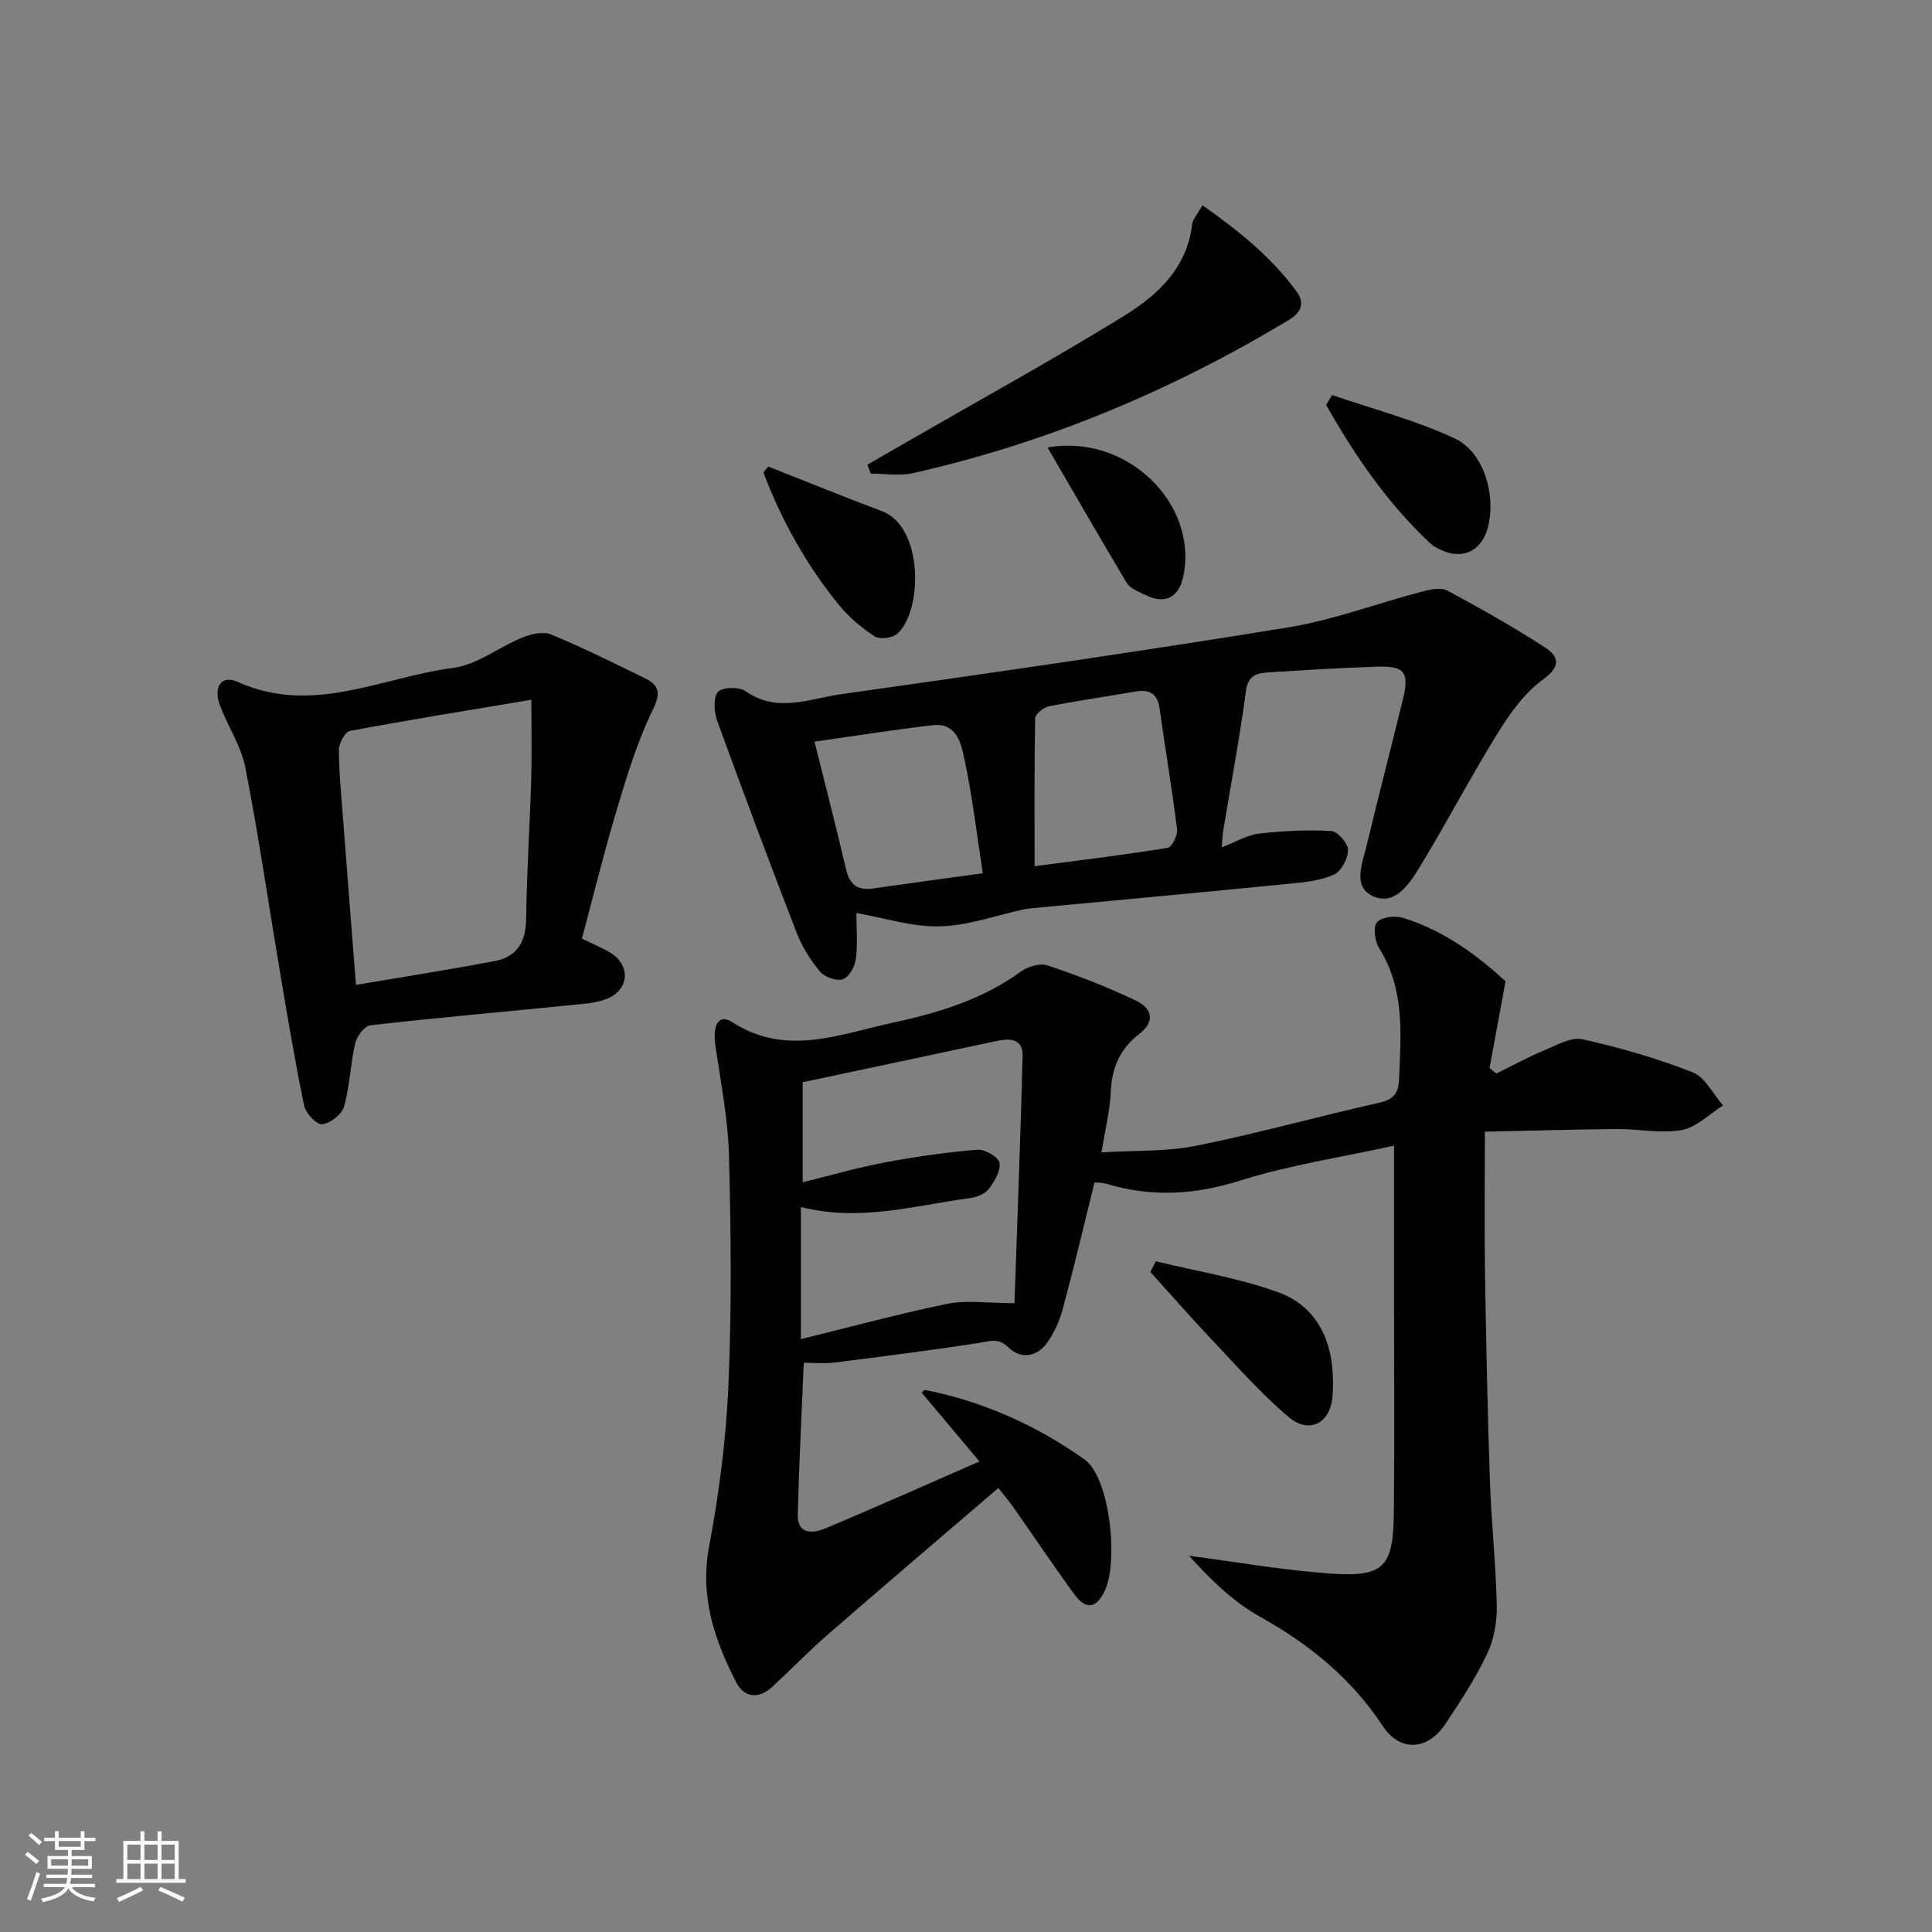
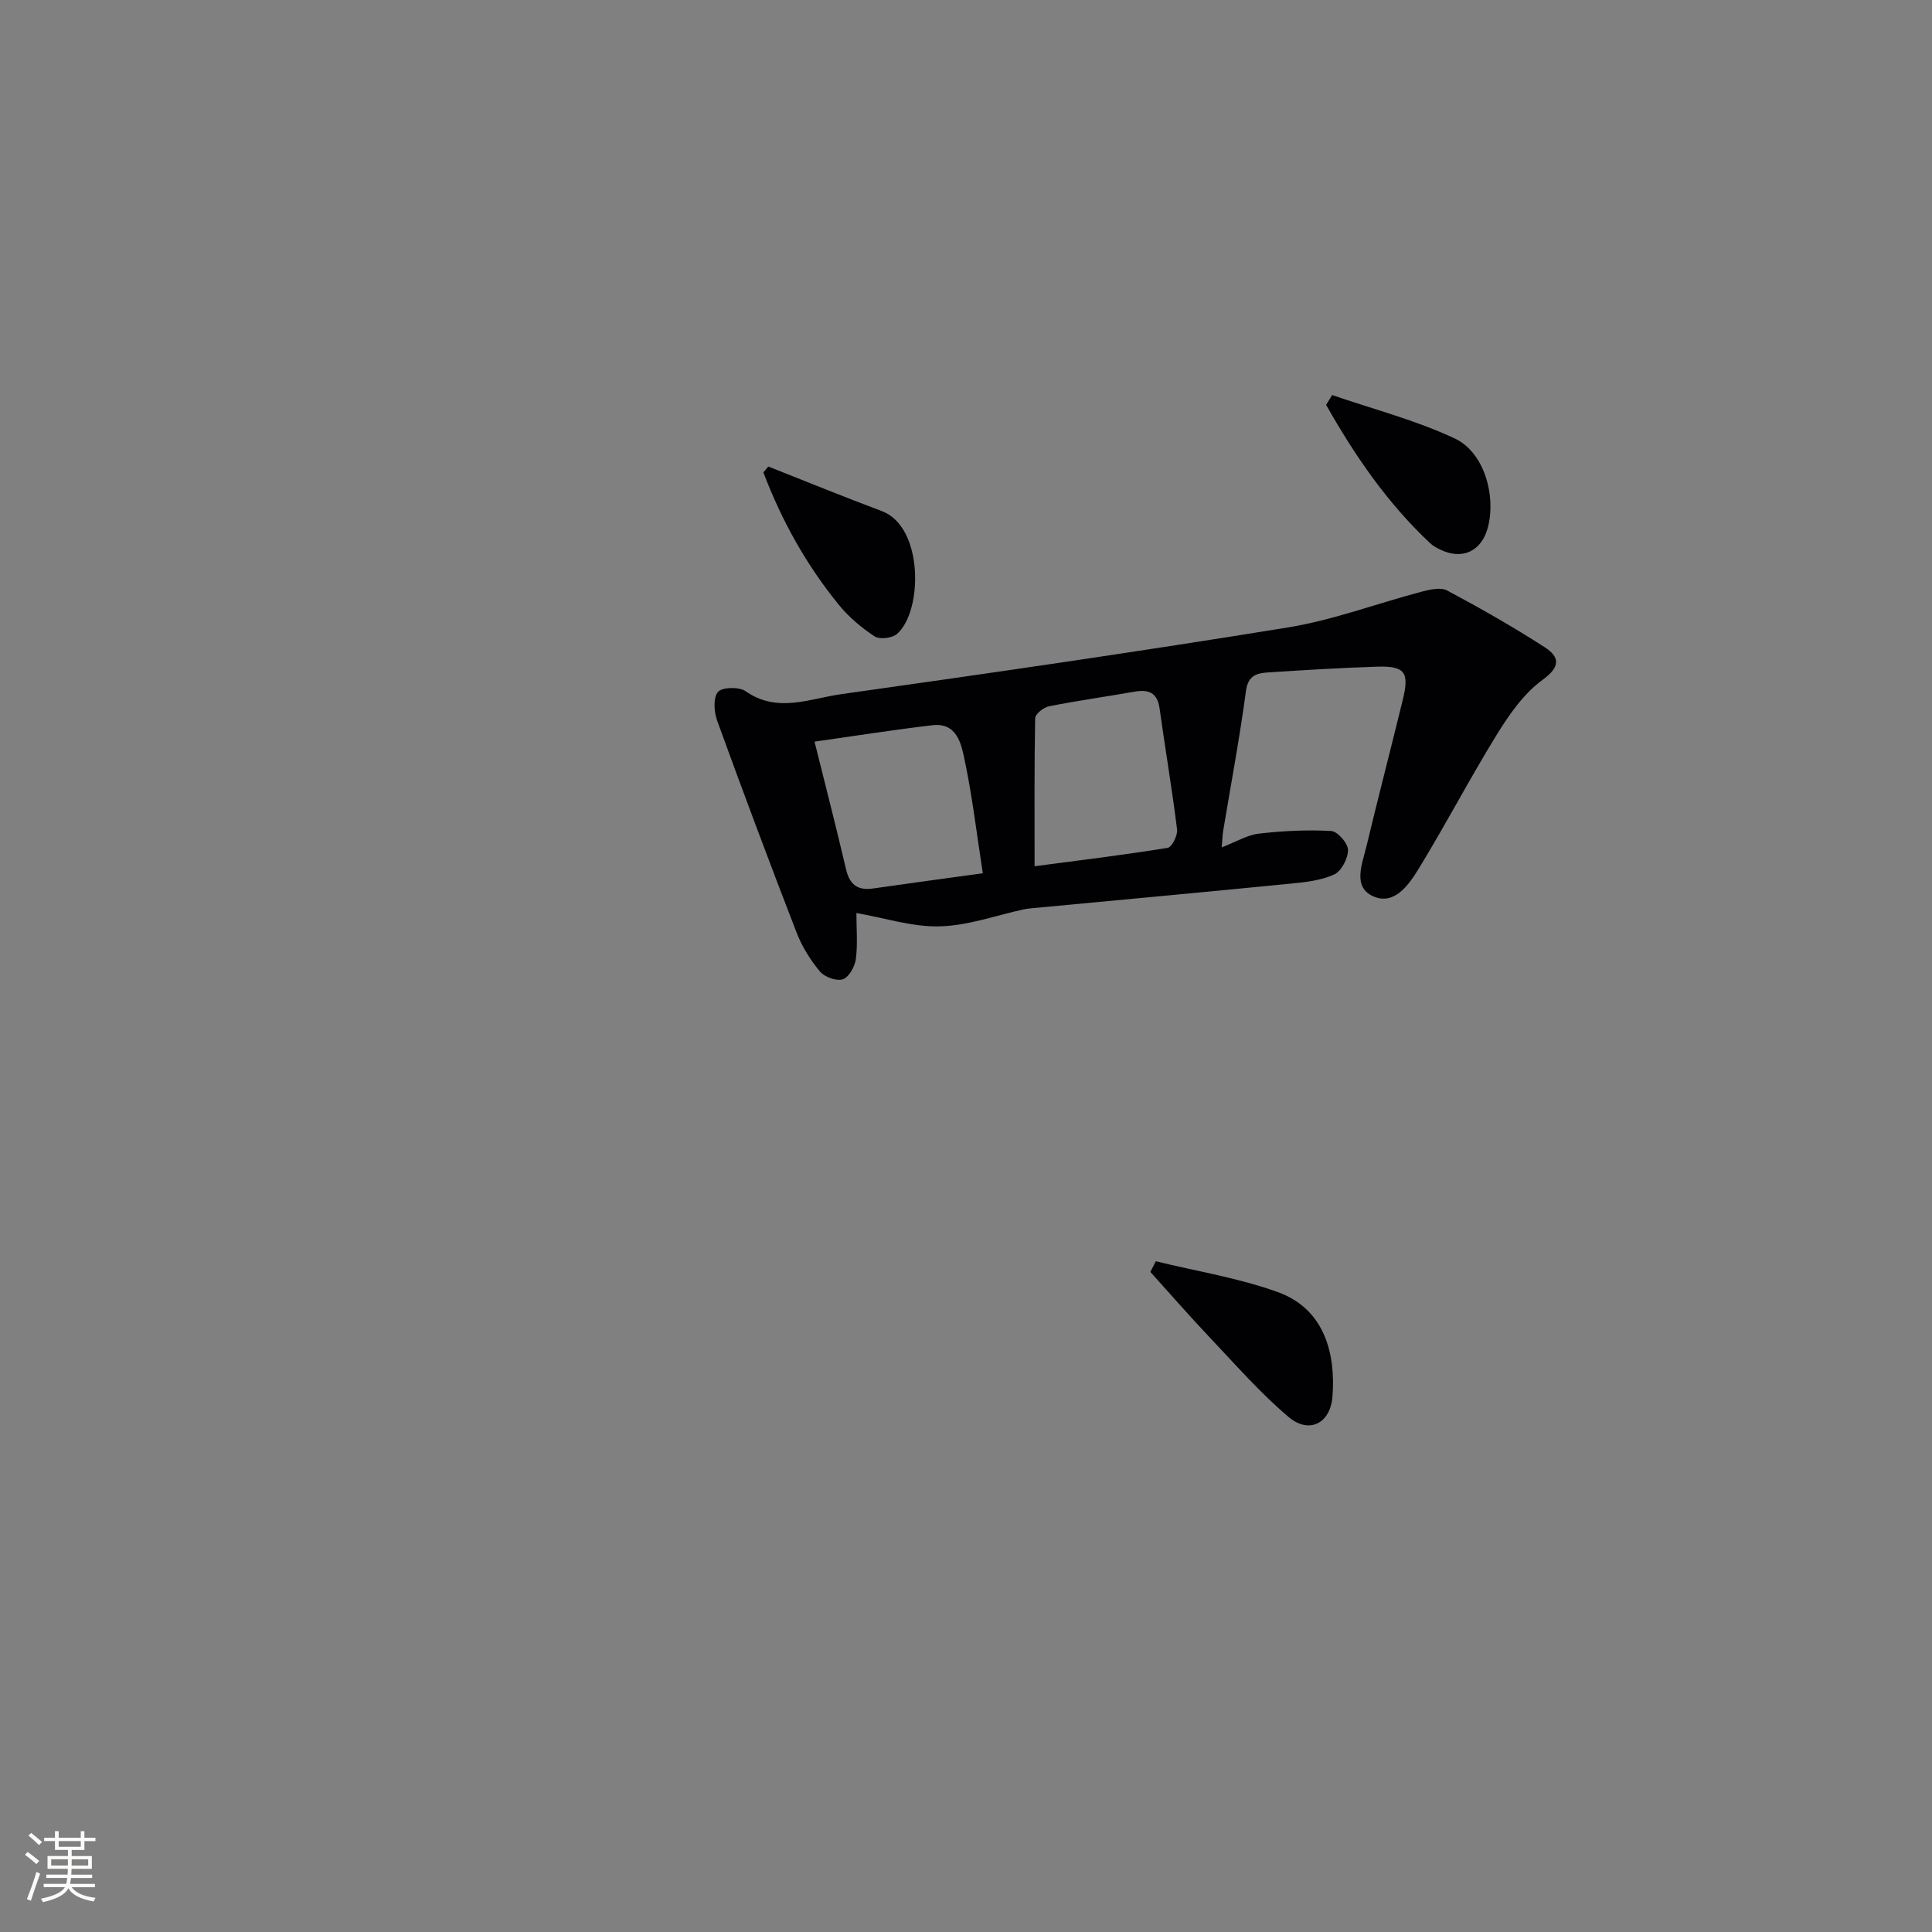
<svg xmlns="http://www.w3.org/2000/svg" enable-background="new 0 0 400 400" viewBox="0 0 400 400">
  <rect x="0" y="0" width="400" height="400" fill="#808080" stroke="none" />
  <g fill="#010104">
-     <path d="m228.06 238.59c6.93-.43 13.43-.13 19.63-1.38 12.68-2.55 25.16-6.05 37.79-8.88 3.04-.68 4.06-1.9 4.18-4.92.39-9.34 1.21-18.63-4.15-27.15-.89-1.41-1.25-4.38-.4-5.34.96-1.09 3.77-1.39 5.42-.88 8.73 2.71 15.77 8.14 21.18 13.13-1.27 6.86-2.3 12.41-3.32 17.96.47.38.94.76 1.41 1.14 3.27-1.61 6.48-3.37 9.83-4.77 2.59-1.08 5.62-2.86 8.02-2.33 7.73 1.71 15.42 3.95 22.79 6.84 2.6 1.02 4.22 4.5 6.29 6.86-2.84 1.78-5.49 4.54-8.55 5.09-4.31.78-8.93-.24-13.41-.2-8.75.07-17.49.33-27.34.54 0 10.46-.12 19.89.03 29.32.22 14.31.52 28.62 1.01 42.92.29 8.63 1.24 17.25 1.42 25.88.07 3.33-.56 6.98-1.98 9.96-2.41 5.08-5.52 9.86-8.66 14.55-3.66 5.48-9.37 5.87-12.97.42-6.51-9.88-15.17-16.91-25.4-22.62-5.63-3.14-10.4-7.84-14.68-12.62 9.76 1.27 19.48 3 29.28 3.68 11.04.77 12.98-1.34 13.1-12.56.15-14.99.04-29.99.04-44.99 0-9.95 0-19.9 0-31.04-11.15 2.45-21.69 4.02-31.72 7.19-9.43 2.98-18.46 3.54-27.82.7-.75-.23-1.59-.19-2.47-.28-2.2 8.86-4.25 17.56-6.57 26.18-.68 2.51-1.81 5.05-3.33 7.13-2.08 2.84-5.41 3.29-7.86.9-2.16-2.12-3.85-1.34-6.15-.98-9.97 1.53-19.98 2.8-29.99 4.07-1.95.25-3.95.04-6.3.04-.44 10.58-.98 20.98-1.24 31.39-.1 4.22 3.13 3.97 5.67 2.91 10.42-4.35 20.72-8.97 31.94-13.87-4.24-5.04-8.1-9.63-11.95-14.23.23-.21.49-.61.67-.58 12.07 2.38 23.14 7.36 33.06 14.41 5.24 3.72 7.14 21.41 4.05 27.45-1.78 3.47-3.86 3.67-6.31.29-4.3-5.92-8.39-12-12.58-17.99-.66-.94-1.42-1.82-3.02-3.85-11.84 10.15-23.57 20.13-35.19 30.23-4.01 3.49-7.72 7.33-11.63 10.94-2.83 2.62-5.83 2.23-7.48-1-4.49-8.76-7.54-17.7-5.59-28.07 2.08-11.04 3.53-22.29 4.01-33.5.68-15.76.52-31.58.11-47.36-.2-7.58-1.68-15.14-2.79-22.67-.67-4.55.68-6.82 3.45-5.03 11.14 7.19 22.15 2.52 33.09.16 9.42-2.03 18.66-4.79 26.68-10.63 1.44-1.05 3.98-1.79 5.54-1.27 6.22 2.09 12.39 4.46 18.31 7.3 3.1 1.49 4.22 4.16.61 6.93-3.91 3-5.69 7.04-5.85 12.07-.17 3.74-1.13 7.46-1.91 12.41zm-18.02 31.22c.56-16.42 1.23-33.79 1.68-51.16.09-3.54-2.5-3.74-5.31-3.14-13.38 2.87-26.77 5.7-40.22 8.55v20.71c5.87-1.44 11.41-3.05 17.06-4.11 6.32-1.19 12.72-2.1 19.13-2.63 1.53-.13 4.39 1.56 4.56 2.72.25 1.71-1.07 3.92-2.28 5.48-.8 1.03-2.54 1.65-3.94 1.84-11.4 1.52-22.68 4.93-34.9 1.83v27.35c10.14-2.49 20.19-5.23 30.38-7.32 3.94-.8 8.19-.12 13.84-.12z" />
    <path d="m177.31 189.03c0 3.28.29 6.47-.12 9.56-.21 1.55-1.44 3.75-2.7 4.16-1.32.43-3.78-.47-4.74-1.62-1.98-2.38-3.71-5.16-4.83-8.06-5.63-14.55-11.1-29.16-16.43-43.83-.66-1.83-.87-4.75.15-5.98.83-1.01 4.38-1.1 5.72-.16 6.56 4.61 13.27 1.54 19.74.63 30.89-4.36 61.78-8.82 92.57-13.83 9.39-1.53 18.46-4.98 27.71-7.41 1.68-.44 3.91-.94 5.25-.23 6.86 3.67 13.65 7.52 20.18 11.74 2.98 1.93 3.45 3.94-.4 6.73-3.84 2.78-6.85 7.06-9.4 11.18-5.67 9.17-10.66 18.77-16.3 27.97-2.02 3.29-5.01 7.63-9.38 5.7-4.36-1.93-2.3-6.7-1.43-10.32 2.44-10.17 5.07-20.29 7.55-30.45 1.38-5.65.41-6.97-5.4-6.78-7.48.24-14.95.7-22.42 1.18-2.33.15-4.23.54-4.67 3.85-1.29 9.68-3.11 19.29-4.71 28.93-.13.78-.15 1.59-.31 3.45 2.98-1.14 5.29-2.57 7.72-2.85 4.95-.57 9.99-.82 14.96-.54 1.31.07 3.47 2.55 3.47 3.93.01 1.75-1.38 4.4-2.88 5.08-2.77 1.26-6.04 1.6-9.14 1.9-17.84 1.76-35.69 3.41-53.53 5.09-.5.05-1 .1-1.48.2-5.82 1.26-11.61 3.39-17.46 3.54-5.62.17-11.33-1.72-17.29-2.76zm36.89-9.68c9.6-1.27 18.6-2.36 27.55-3.81.87-.14 2.1-2.58 1.95-3.8-1.03-8.37-2.46-16.7-3.62-25.06-.46-3.32-2.3-3.98-5.22-3.47-5.89 1.03-11.81 1.86-17.67 3.02-1.12.22-2.85 1.59-2.87 2.45-.19 9.94-.12 19.9-.12 30.67zm-10.72 1.45c-1.28-8.27-2.18-15.98-3.78-23.54-.7-3.3-1.58-7.7-6.67-7.11-7.89.93-15.73 2.17-24.39 3.4 2.05 8.25 4.39 17.32 6.53 26.44.74 3.16 2.39 4.42 5.59 3.96 7.34-1.06 14.69-2.04 22.72-3.15z" />
-     <path d="m120.48 194.33c2.33 1.14 4.18 1.89 5.87 2.91 4.1 2.46 4.03 7.39-.32 9.38-2.18 1-4.79 1.18-7.24 1.42-14.03 1.41-28.08 2.64-42.09 4.23-1.22.14-2.83 2.27-3.16 3.73-1 4.33-1.11 8.88-2.31 13.13-.45 1.6-2.84 3.42-4.53 3.64-1.11.14-3.39-2.26-3.72-3.81-1.92-9.25-3.47-18.57-5.04-27.89-2.37-14.05-4.41-28.17-7.14-42.15-.87-4.45-3.62-8.51-5.25-12.85-1.46-3.87.3-6.43 3.68-4.89 15.48 7.01 29.87-1.01 44.62-2.9 4.93-.63 9.43-4.31 14.26-6.27 1.81-.74 4.32-1.33 5.96-.66 6.59 2.72 12.99 5.91 19.41 9.05 3.07 1.5 3.36 3.14 1.63 6.66-3.18 6.48-5.29 13.53-7.38 20.49-2.63 8.72-4.79 17.58-7.25 26.78zm-46.78 9.58c10.02-1.7 19.46-3.16 28.84-4.96 4.5-.87 6.33-3.96 6.39-8.66.12-9.62.76-19.24 1.05-28.86.15-5.02.03-10.04.03-16.55-13.21 2.21-25.42 4.17-37.56 6.45-1.02.19-2.31 2.61-2.29 3.98.05 5.13.57 10.26.96 15.39.8 10.56 1.63 21.13 2.58 33.21z" />
-     <path d="m179.59 96.21c3.07-1.77 6.14-3.54 9.21-5.31 14.66-8.45 29.5-16.61 43.89-25.48 6.94-4.28 13.03-9.88 14.13-18.92.14-1.18 1.17-2.25 2.14-4 7.54 5.31 14.29 10.76 19.51 17.88 1.61 2.19 1.09 4.22-1.51 5.79-24.34 14.69-50.24 25.54-77.99 31.8-2.77.62-5.8.08-8.7.08-.22-.61-.45-1.22-.68-1.84z" />
    <path d="m239.3 261.13c8.44 2.07 17.12 3.45 25.25 6.38 9.98 3.6 11.99 13.23 11.32 21.66-.44 5.56-4.85 7.77-9.06 4.22-5.79-4.89-10.84-10.67-16.08-16.2-4.29-4.52-8.38-9.23-12.56-13.85.38-.74.75-1.48 1.13-2.21z" />
    <path d="m159.07 96.59c7.83 3.09 15.63 6.28 23.51 9.23 8.66 3.24 8.5 20.72 3.15 25.42-1 .88-3.6 1.2-4.64.52-2.74-1.79-5.35-4-7.42-6.54-6.73-8.26-11.86-17.48-15.62-27.42.34-.4.68-.81 1.02-1.21z" />
    <path d="m275.81 81.79c8.5 2.93 17.31 5.2 25.4 9 6.05 2.85 8.56 11.73 6.85 18.36-1.27 4.96-5.28 6.86-9.85 4.65-.74-.36-1.51-.76-2.1-1.32-8.88-8.32-15.64-18.19-21.55-28.66.42-.68.84-1.36 1.25-2.03z" />
-     <path d="m216.89 92.65c16.52-2.92 31.15 11.71 28.13 26.53-.93 4.59-3.84 6.05-8.03 3.94-1.32-.67-3.01-1.29-3.7-2.43-5.49-9.15-10.8-18.42-16.4-28.04z" />
  </g>
  <path d="m5.17 384 .55-.58c.85.61 1.65 1.24 2.4 1.87l-.59.64c-.83-.73-1.62-1.38-2.36-1.93m1.22 9.53-.82-.34c.71-1.76 1.37-3.64 1.98-5.63.24.13.5.25.76.36-.6 1.67-1.24 3.54-1.92 5.61m-.5-13.5.57-.54c.56.44 1.31 1.06 2.26 1.87l-.64.64c-.68-.66-1.41-1.32-2.19-1.97m3.25.46h2.24v-1.36h.77v1.36h4.57v-1.36h.76v1.36h2.28v.69h-2.28v1.84h-2.64v1.26h4.18v2.64h-4.21c0 .45-.02.86-.05 1.21h4.32v.69h-4.38c-.04.34-.1.75-.19 1.22h5.15v.69h-4.82c.87 1.19 2.51 1.92 4.93 2.19-.17.31-.3.57-.37.76-2.77-.49-4.52-1.41-5.26-2.76-.56 1.26-2.3 2.23-5.24 2.9-.12-.25-.26-.48-.43-.72 2.73-.55 4.38-1.34 4.96-2.38h-4.38v-.69h4.65c.1-.38.17-.79.21-1.22h-4.32v-.69h4.4c.03-.34.05-.75.05-1.21h-4.2v-2.64h4.23v-1.26h-2.69v-1.84h-2.24zm1.46 4.46v1.29h3.45c.01-.4.02-.57.01-.53v-.32-.45h-3.46zm1.55-2.59h4.57v-1.19h-4.57zm6.11 2.59h-3.42v.77c-.01.19-.01.37-.02.53h3.44z" fill="#fcfbfa" />
-   <path d="m32.63 379.16h.82v1.98h3.54v7.89h1.46v.78h-14.37v-.78h1.46v-7.89h3.54v-1.98h.82v1.98h2.73zm-3.49 11.48.5.73c-1.61.82-3.28 1.63-5 2.41-.13-.27-.28-.55-.44-.82 1.75-.72 3.4-1.49 4.94-2.32m-2.78-5.55h2.73v-3.18h-2.73zm0 3.95h2.73v-3.2h-2.73zm3.54-3.95h2.73v-3.18h-2.73zm0 3.95h2.73v-3.2h-2.73zm7.89 4.68c-1.84-.92-3.51-1.7-5.02-2.32l.45-.73c1.89.8 3.57 1.55 5.04 2.23zm-1.62-11.81h-2.73v3.18h2.73zm-2.73 7.13h2.73v-3.2h-2.73z" fill="#fcfbfa" />
</svg>